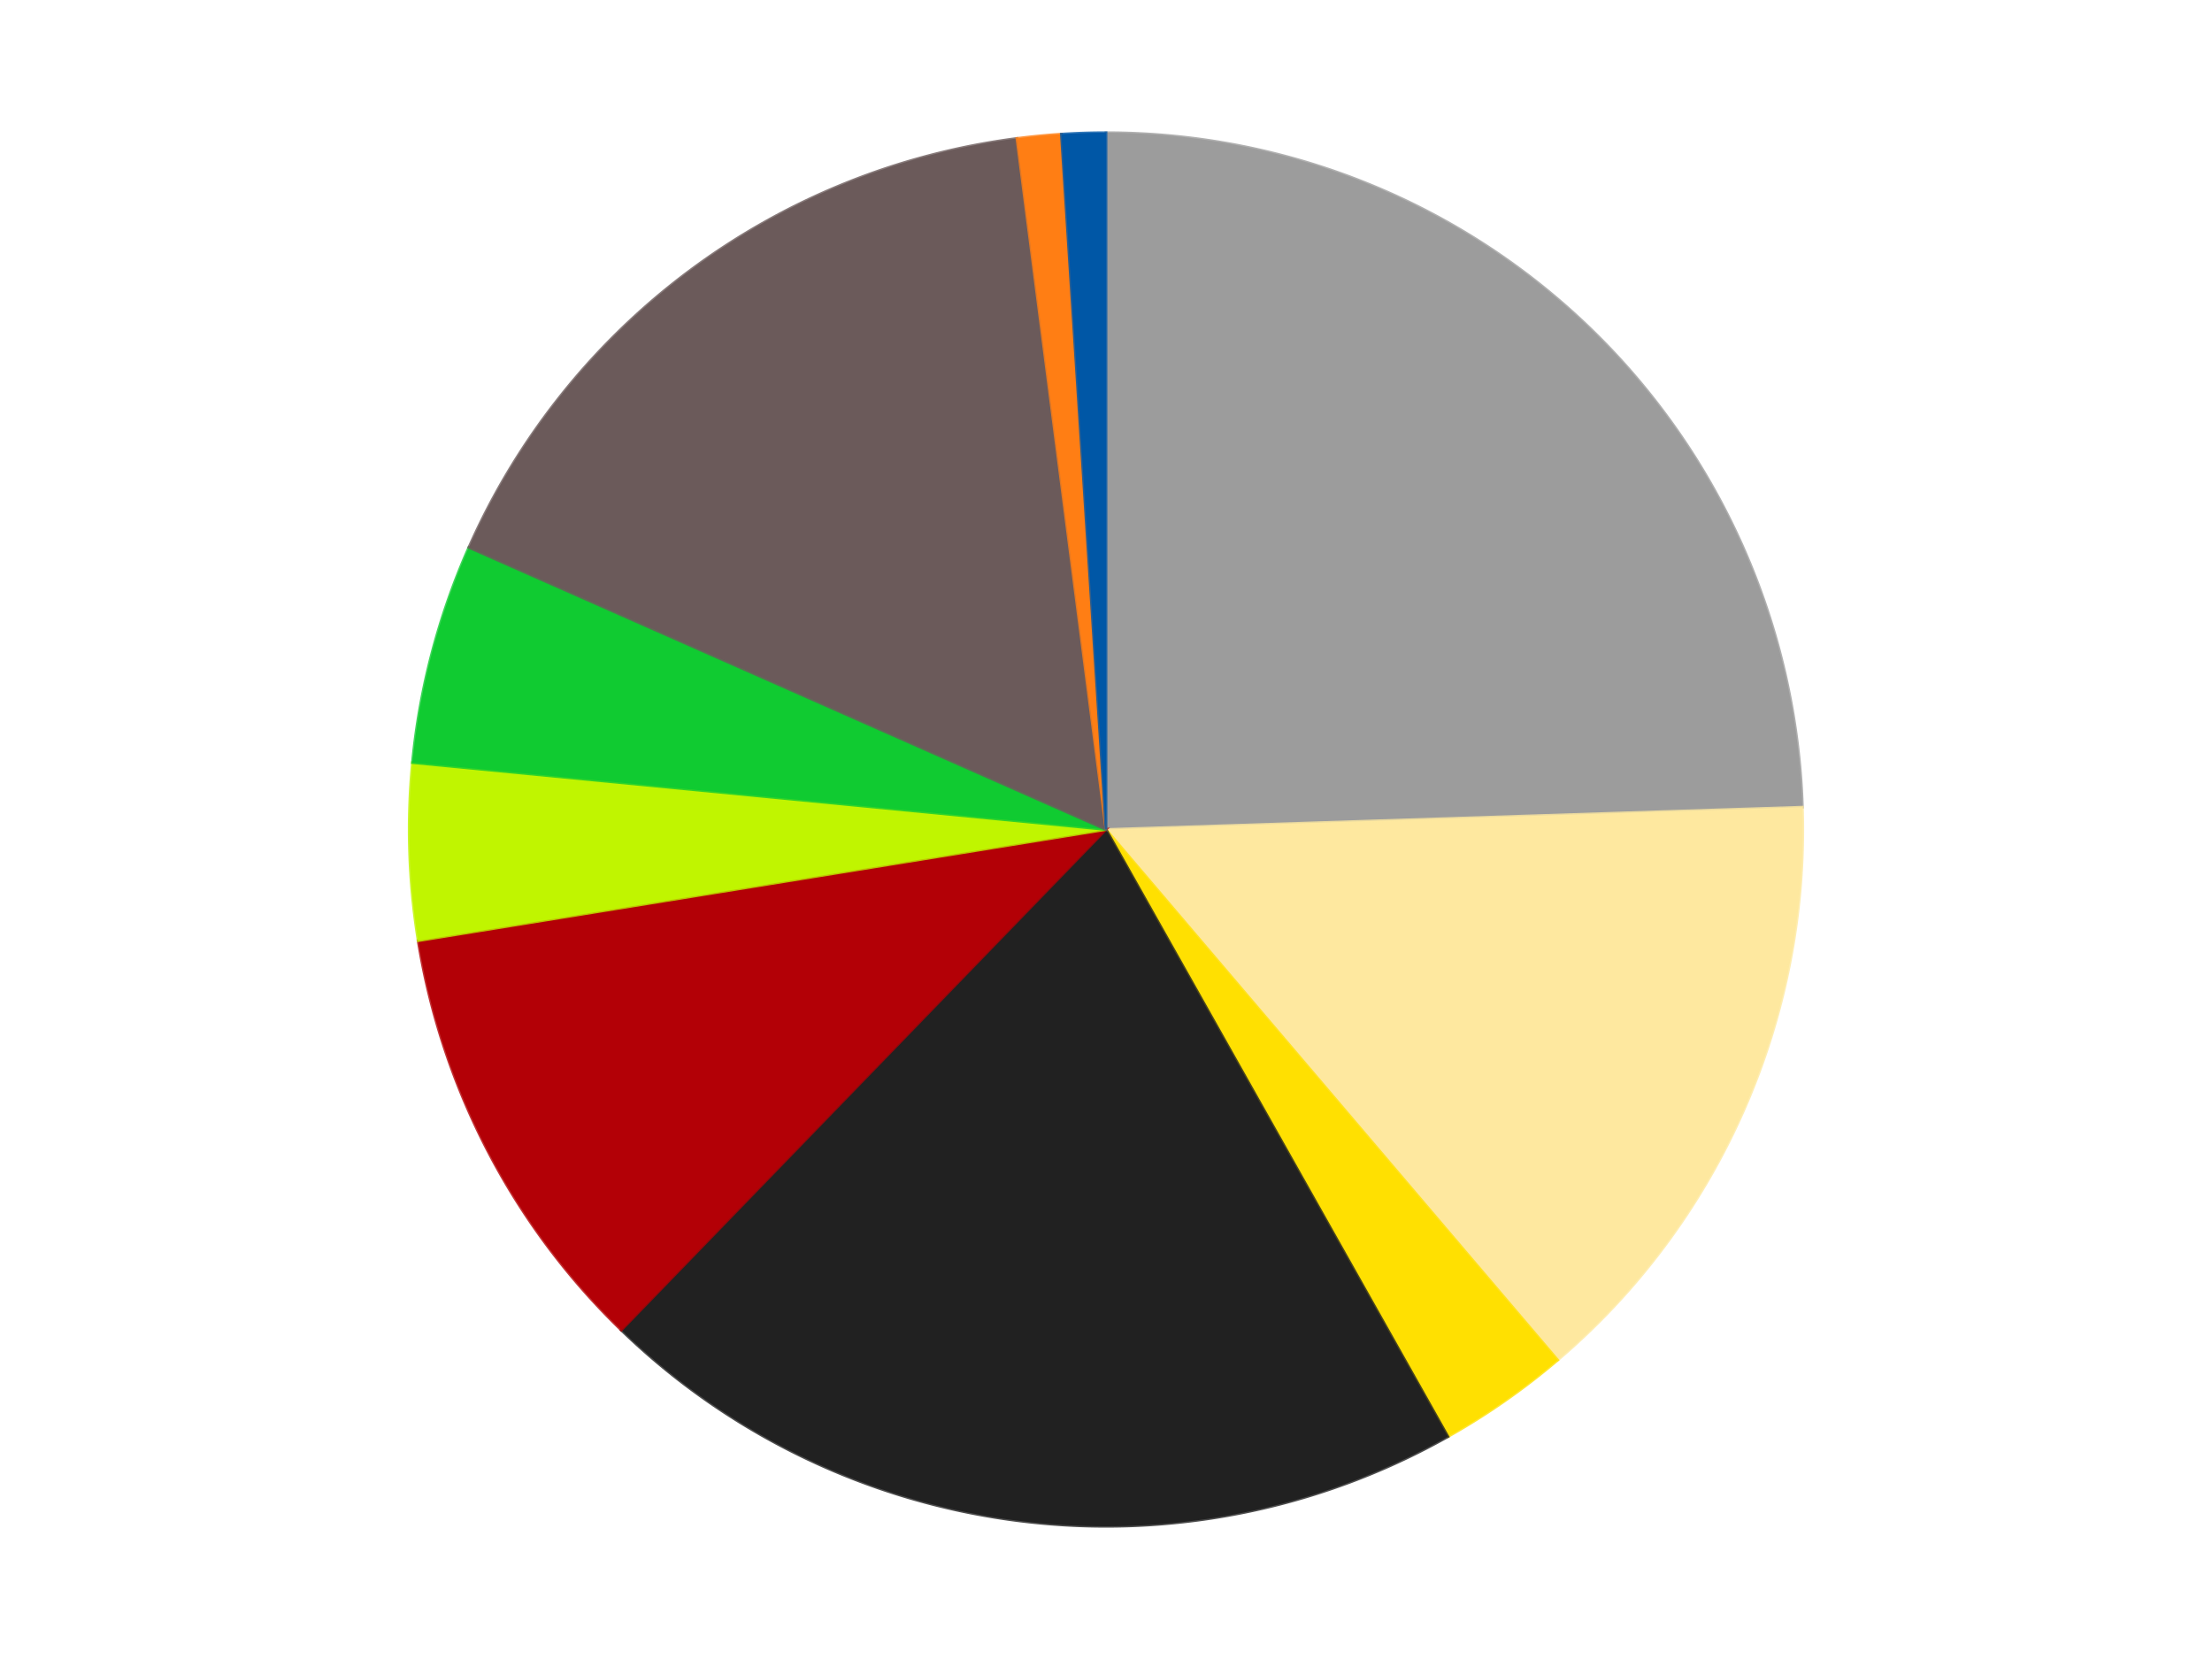
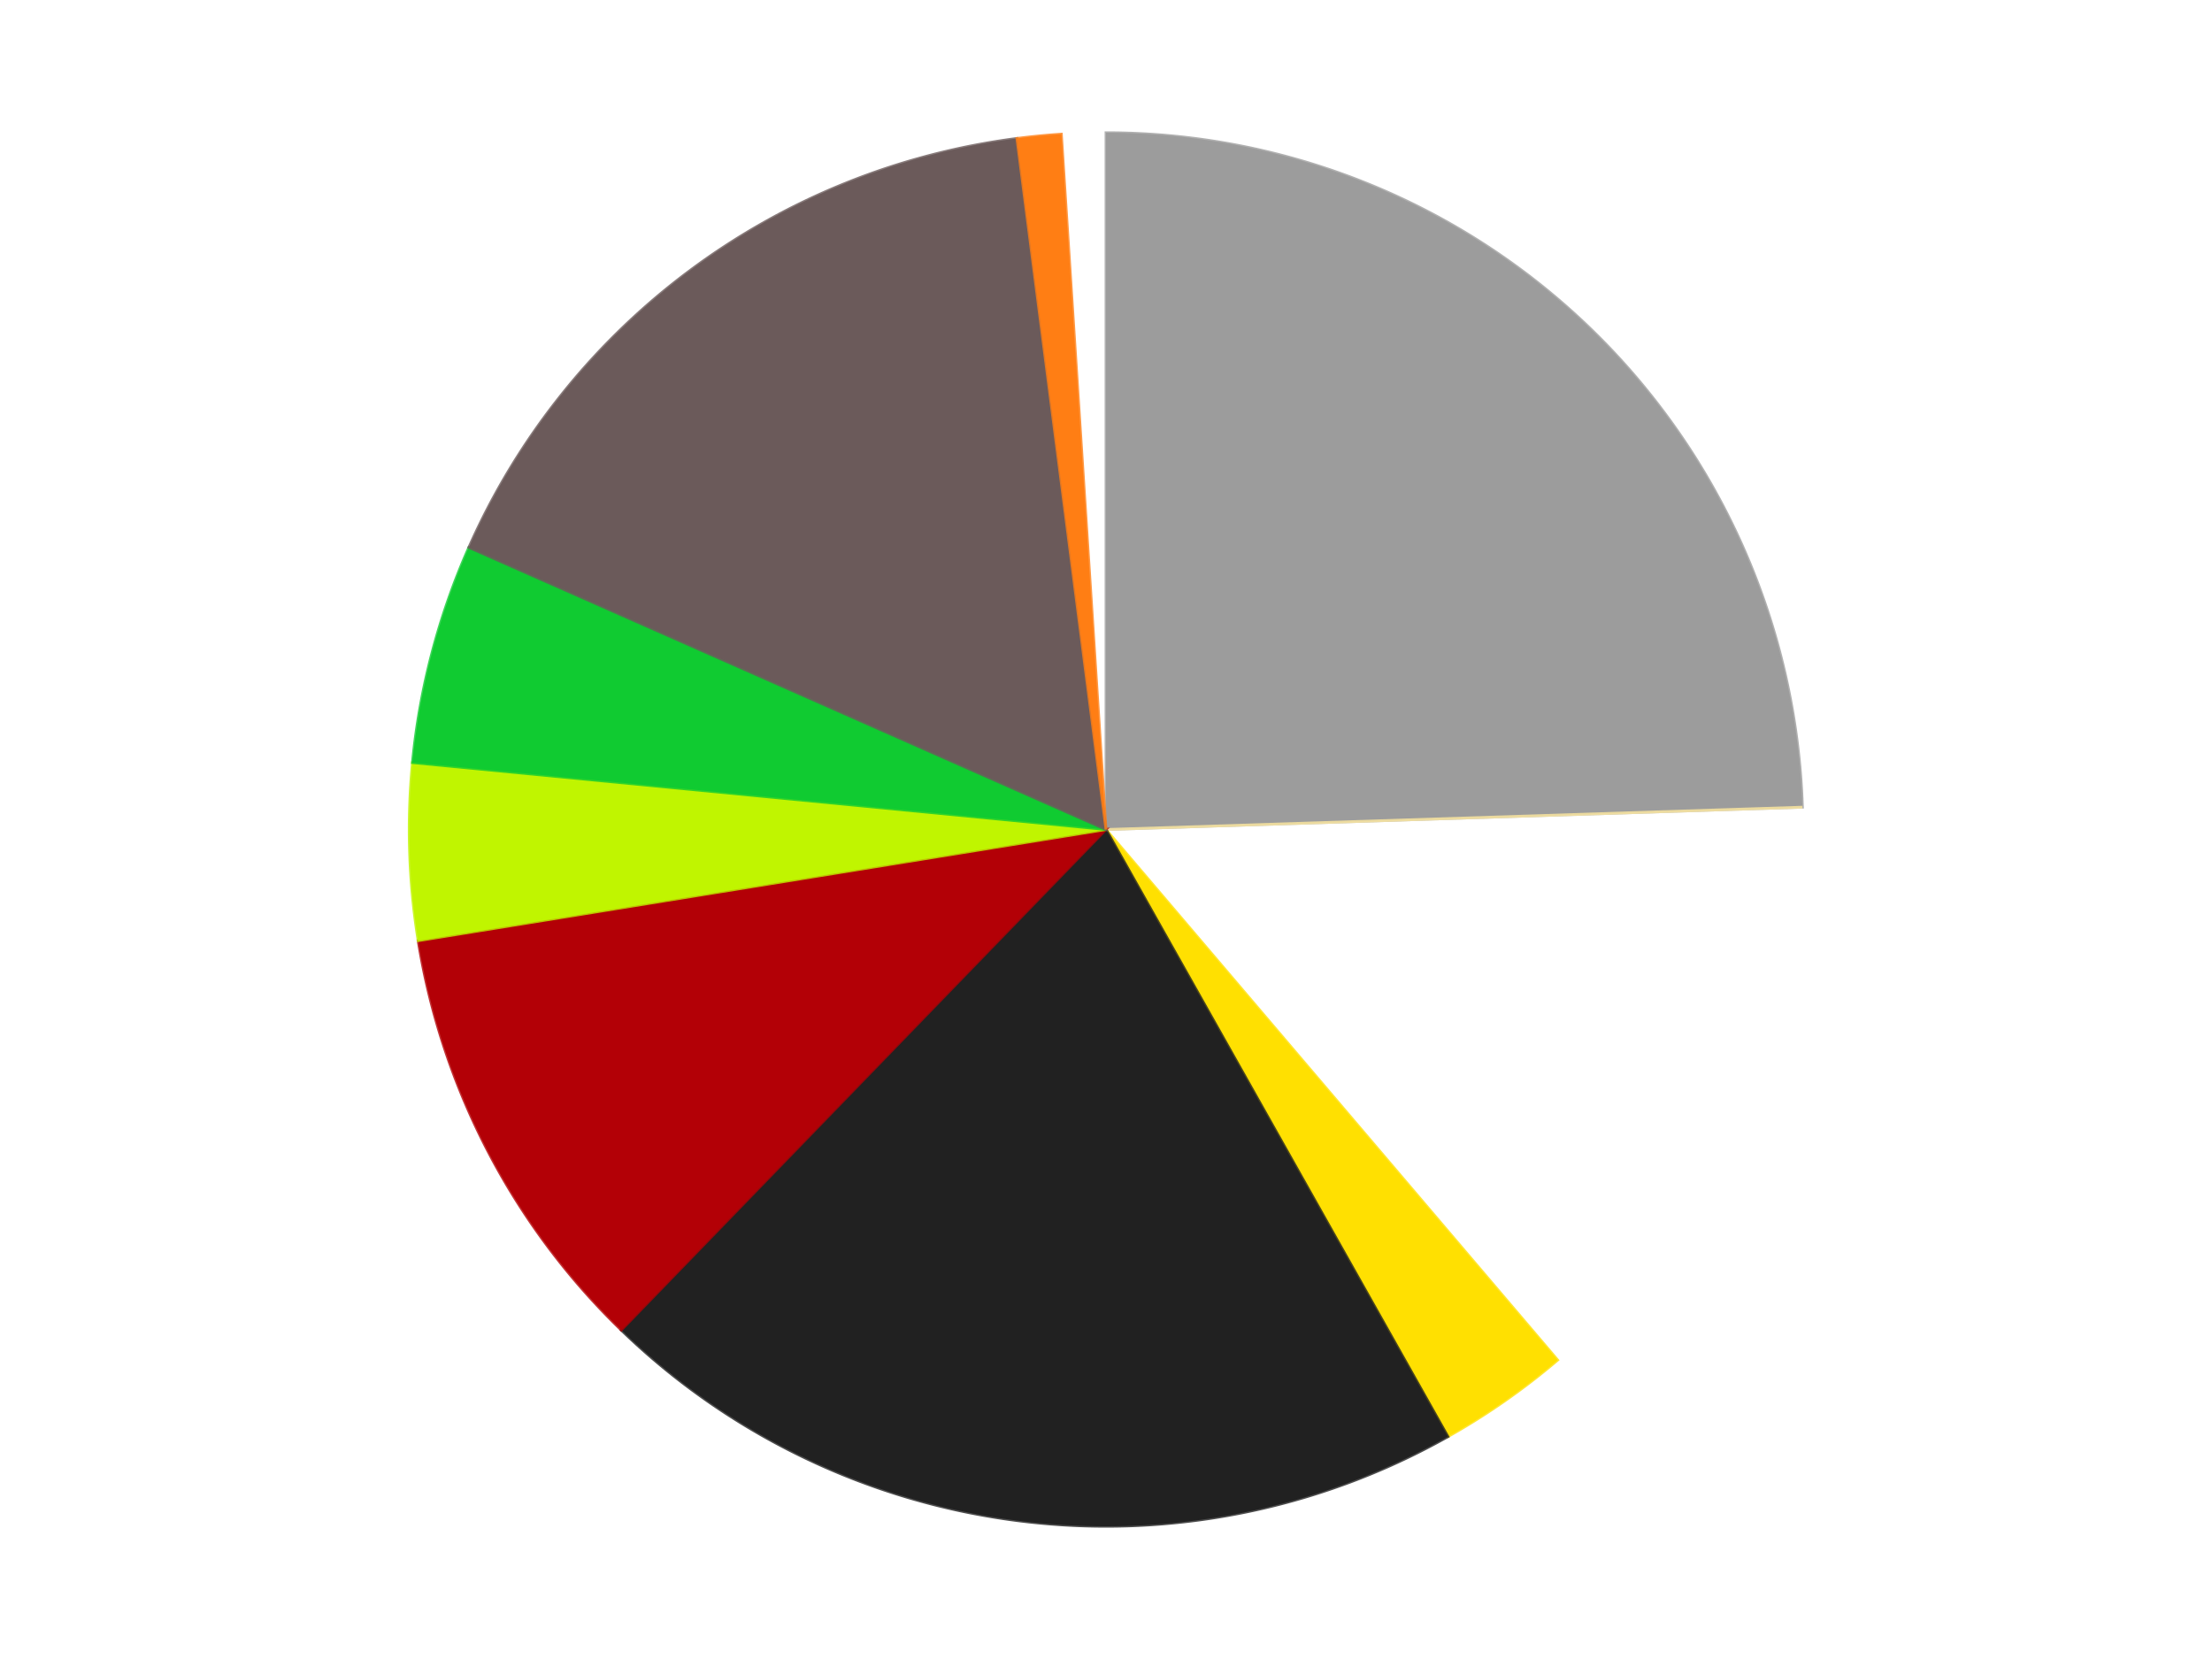
<svg xmlns="http://www.w3.org/2000/svg" xmlns:xlink="http://www.w3.org/1999/xlink" id="chart-fed84cdc-cf63-4932-b5a1-6833f386c206" class="pygal-chart" viewBox="0 0 800 600">
  <defs>
    <style type="text/css">#chart-fed84cdc-cf63-4932-b5a1-6833f386c206{-webkit-user-select:none;-webkit-font-smoothing:antialiased;font-family:Consolas,"Liberation Mono",Menlo,Courier,monospace}#chart-fed84cdc-cf63-4932-b5a1-6833f386c206 .title{font-family:Consolas,"Liberation Mono",Menlo,Courier,monospace;font-size:16px}#chart-fed84cdc-cf63-4932-b5a1-6833f386c206 .legends .legend text{font-family:Consolas,"Liberation Mono",Menlo,Courier,monospace;font-size:14px}#chart-fed84cdc-cf63-4932-b5a1-6833f386c206 .axis text{font-family:Consolas,"Liberation Mono",Menlo,Courier,monospace;font-size:10px}#chart-fed84cdc-cf63-4932-b5a1-6833f386c206 .axis text.major{font-family:Consolas,"Liberation Mono",Menlo,Courier,monospace;font-size:10px}#chart-fed84cdc-cf63-4932-b5a1-6833f386c206 .text-overlay text.value{font-family:Consolas,"Liberation Mono",Menlo,Courier,monospace;font-size:16px}#chart-fed84cdc-cf63-4932-b5a1-6833f386c206 .text-overlay text.label{font-family:Consolas,"Liberation Mono",Menlo,Courier,monospace;font-size:10px}#chart-fed84cdc-cf63-4932-b5a1-6833f386c206 .tooltip{font-family:Consolas,"Liberation Mono",Menlo,Courier,monospace;font-size:14px}#chart-fed84cdc-cf63-4932-b5a1-6833f386c206 text.no_data{font-family:Consolas,"Liberation Mono",Menlo,Courier,monospace;font-size:64px}
#chart-fed84cdc-cf63-4932-b5a1-6833f386c206{background-color:transparent}#chart-fed84cdc-cf63-4932-b5a1-6833f386c206 path,#chart-fed84cdc-cf63-4932-b5a1-6833f386c206 line,#chart-fed84cdc-cf63-4932-b5a1-6833f386c206 rect,#chart-fed84cdc-cf63-4932-b5a1-6833f386c206 circle{-webkit-transition:150ms;-moz-transition:150ms;transition:150ms}#chart-fed84cdc-cf63-4932-b5a1-6833f386c206 .graph &gt; .background{fill:transparent}#chart-fed84cdc-cf63-4932-b5a1-6833f386c206 .plot &gt; .background{fill:transparent}#chart-fed84cdc-cf63-4932-b5a1-6833f386c206 .graph{fill:rgba(0,0,0,.87)}#chart-fed84cdc-cf63-4932-b5a1-6833f386c206 text.no_data{fill:rgba(0,0,0,1)}#chart-fed84cdc-cf63-4932-b5a1-6833f386c206 .title{fill:rgba(0,0,0,1)}#chart-fed84cdc-cf63-4932-b5a1-6833f386c206 .legends .legend text{fill:rgba(0,0,0,.87)}#chart-fed84cdc-cf63-4932-b5a1-6833f386c206 .legends .legend:hover text{fill:rgba(0,0,0,1)}#chart-fed84cdc-cf63-4932-b5a1-6833f386c206 .axis .line{stroke:rgba(0,0,0,1)}#chart-fed84cdc-cf63-4932-b5a1-6833f386c206 .axis .guide.line{stroke:rgba(0,0,0,.54)}#chart-fed84cdc-cf63-4932-b5a1-6833f386c206 .axis .major.line{stroke:rgba(0,0,0,.87)}#chart-fed84cdc-cf63-4932-b5a1-6833f386c206 .axis text.major{fill:rgba(0,0,0,1)}#chart-fed84cdc-cf63-4932-b5a1-6833f386c206 .axis.y .guides:hover .guide.line,#chart-fed84cdc-cf63-4932-b5a1-6833f386c206 .line-graph .axis.x .guides:hover .guide.line,#chart-fed84cdc-cf63-4932-b5a1-6833f386c206 .stackedline-graph .axis.x .guides:hover .guide.line,#chart-fed84cdc-cf63-4932-b5a1-6833f386c206 .xy-graph .axis.x .guides:hover .guide.line{stroke:rgba(0,0,0,1)}#chart-fed84cdc-cf63-4932-b5a1-6833f386c206 .axis .guides:hover text{fill:rgba(0,0,0,1)}#chart-fed84cdc-cf63-4932-b5a1-6833f386c206 .reactive{fill-opacity:1.0;stroke-opacity:.8;stroke-width:1}#chart-fed84cdc-cf63-4932-b5a1-6833f386c206 .ci{stroke:rgba(0,0,0,.87)}#chart-fed84cdc-cf63-4932-b5a1-6833f386c206 .reactive.active,#chart-fed84cdc-cf63-4932-b5a1-6833f386c206 .active .reactive{fill-opacity:0.6;stroke-opacity:.9;stroke-width:4}#chart-fed84cdc-cf63-4932-b5a1-6833f386c206 .ci .reactive.active{stroke-width:1.5}#chart-fed84cdc-cf63-4932-b5a1-6833f386c206 .series text{fill:rgba(0,0,0,1)}#chart-fed84cdc-cf63-4932-b5a1-6833f386c206 .tooltip rect{fill:transparent;stroke:rgba(0,0,0,1);-webkit-transition:opacity 150ms;-moz-transition:opacity 150ms;transition:opacity 150ms}#chart-fed84cdc-cf63-4932-b5a1-6833f386c206 .tooltip .label{fill:rgba(0,0,0,.87)}#chart-fed84cdc-cf63-4932-b5a1-6833f386c206 .tooltip .label{fill:rgba(0,0,0,.87)}#chart-fed84cdc-cf63-4932-b5a1-6833f386c206 .tooltip .legend{font-size:.8em;fill:rgba(0,0,0,.54)}#chart-fed84cdc-cf63-4932-b5a1-6833f386c206 .tooltip .x_label{font-size:.6em;fill:rgba(0,0,0,1)}#chart-fed84cdc-cf63-4932-b5a1-6833f386c206 .tooltip .xlink{font-size:.5em;text-decoration:underline}#chart-fed84cdc-cf63-4932-b5a1-6833f386c206 .tooltip .value{font-size:1.5em}#chart-fed84cdc-cf63-4932-b5a1-6833f386c206 .bound{font-size:.5em}#chart-fed84cdc-cf63-4932-b5a1-6833f386c206 .max-value{font-size:.75em;fill:rgba(0,0,0,.54)}#chart-fed84cdc-cf63-4932-b5a1-6833f386c206 .map-element{fill:transparent;stroke:rgba(0,0,0,.54) !important}#chart-fed84cdc-cf63-4932-b5a1-6833f386c206 .map-element .reactive{fill-opacity:inherit;stroke-opacity:inherit}#chart-fed84cdc-cf63-4932-b5a1-6833f386c206 .color-0,#chart-fed84cdc-cf63-4932-b5a1-6833f386c206 .color-0 a:visited{stroke:#F44336;fill:#F44336}#chart-fed84cdc-cf63-4932-b5a1-6833f386c206 .color-1,#chart-fed84cdc-cf63-4932-b5a1-6833f386c206 .color-1 a:visited{stroke:#3F51B5;fill:#3F51B5}#chart-fed84cdc-cf63-4932-b5a1-6833f386c206 .color-2,#chart-fed84cdc-cf63-4932-b5a1-6833f386c206 .color-2 a:visited{stroke:#009688;fill:#009688}#chart-fed84cdc-cf63-4932-b5a1-6833f386c206 .color-3,#chart-fed84cdc-cf63-4932-b5a1-6833f386c206 .color-3 a:visited{stroke:#FFC107;fill:#FFC107}#chart-fed84cdc-cf63-4932-b5a1-6833f386c206 .color-4,#chart-fed84cdc-cf63-4932-b5a1-6833f386c206 .color-4 a:visited{stroke:#FF5722;fill:#FF5722}#chart-fed84cdc-cf63-4932-b5a1-6833f386c206 .color-5,#chart-fed84cdc-cf63-4932-b5a1-6833f386c206 .color-5 a:visited{stroke:#9C27B0;fill:#9C27B0}#chart-fed84cdc-cf63-4932-b5a1-6833f386c206 .color-6,#chart-fed84cdc-cf63-4932-b5a1-6833f386c206 .color-6 a:visited{stroke:#03A9F4;fill:#03A9F4}#chart-fed84cdc-cf63-4932-b5a1-6833f386c206 .color-7,#chart-fed84cdc-cf63-4932-b5a1-6833f386c206 .color-7 a:visited{stroke:#8BC34A;fill:#8BC34A}#chart-fed84cdc-cf63-4932-b5a1-6833f386c206 .color-8,#chart-fed84cdc-cf63-4932-b5a1-6833f386c206 .color-8 a:visited{stroke:#FF9800;fill:#FF9800}#chart-fed84cdc-cf63-4932-b5a1-6833f386c206 .color-9,#chart-fed84cdc-cf63-4932-b5a1-6833f386c206 .color-9 a:visited{stroke:#E91E63;fill:#E91E63}#chart-fed84cdc-cf63-4932-b5a1-6833f386c206 .text-overlay .color-0 text{fill:black}#chart-fed84cdc-cf63-4932-b5a1-6833f386c206 .text-overlay .color-1 text{fill:black}#chart-fed84cdc-cf63-4932-b5a1-6833f386c206 .text-overlay .color-2 text{fill:black}#chart-fed84cdc-cf63-4932-b5a1-6833f386c206 .text-overlay .color-3 text{fill:black}#chart-fed84cdc-cf63-4932-b5a1-6833f386c206 .text-overlay .color-4 text{fill:black}#chart-fed84cdc-cf63-4932-b5a1-6833f386c206 .text-overlay .color-5 text{fill:black}#chart-fed84cdc-cf63-4932-b5a1-6833f386c206 .text-overlay .color-6 text{fill:black}#chart-fed84cdc-cf63-4932-b5a1-6833f386c206 .text-overlay .color-7 text{fill:black}#chart-fed84cdc-cf63-4932-b5a1-6833f386c206 .text-overlay .color-8 text{fill:black}#chart-fed84cdc-cf63-4932-b5a1-6833f386c206 .text-overlay .color-9 text{fill:black}
#chart-fed84cdc-cf63-4932-b5a1-6833f386c206 text.no_data{text-anchor:middle}#chart-fed84cdc-cf63-4932-b5a1-6833f386c206 .guide.line{fill:none}#chart-fed84cdc-cf63-4932-b5a1-6833f386c206 .centered{text-anchor:middle}#chart-fed84cdc-cf63-4932-b5a1-6833f386c206 .title{text-anchor:middle}#chart-fed84cdc-cf63-4932-b5a1-6833f386c206 .legends .legend text{fill-opacity:1}#chart-fed84cdc-cf63-4932-b5a1-6833f386c206 .axis.x text{text-anchor:middle}#chart-fed84cdc-cf63-4932-b5a1-6833f386c206 .axis.x:not(.web) text[transform]{text-anchor:start}#chart-fed84cdc-cf63-4932-b5a1-6833f386c206 .axis.x:not(.web) text[transform].backwards{text-anchor:end}#chart-fed84cdc-cf63-4932-b5a1-6833f386c206 .axis.y text{text-anchor:end}#chart-fed84cdc-cf63-4932-b5a1-6833f386c206 .axis.y text[transform].backwards{text-anchor:start}#chart-fed84cdc-cf63-4932-b5a1-6833f386c206 .axis.y2 text{text-anchor:start}#chart-fed84cdc-cf63-4932-b5a1-6833f386c206 .axis.y2 text[transform].backwards{text-anchor:end}#chart-fed84cdc-cf63-4932-b5a1-6833f386c206 .axis .guide.line{stroke-dasharray:4,4;stroke:black}#chart-fed84cdc-cf63-4932-b5a1-6833f386c206 .axis .major.guide.line{stroke-dasharray:6,6;stroke:black}#chart-fed84cdc-cf63-4932-b5a1-6833f386c206 .horizontal .axis.y .guide.line,#chart-fed84cdc-cf63-4932-b5a1-6833f386c206 .horizontal .axis.y2 .guide.line,#chart-fed84cdc-cf63-4932-b5a1-6833f386c206 .vertical .axis.x .guide.line{opacity:0}#chart-fed84cdc-cf63-4932-b5a1-6833f386c206 .horizontal .axis.always_show .guide.line,#chart-fed84cdc-cf63-4932-b5a1-6833f386c206 .vertical .axis.always_show .guide.line{opacity:1 !important}#chart-fed84cdc-cf63-4932-b5a1-6833f386c206 .axis.y .guides:hover .guide.line,#chart-fed84cdc-cf63-4932-b5a1-6833f386c206 .axis.y2 .guides:hover .guide.line,#chart-fed84cdc-cf63-4932-b5a1-6833f386c206 .axis.x .guides:hover .guide.line{opacity:1}#chart-fed84cdc-cf63-4932-b5a1-6833f386c206 .axis .guides:hover text{opacity:1}#chart-fed84cdc-cf63-4932-b5a1-6833f386c206 .nofill{fill:none}#chart-fed84cdc-cf63-4932-b5a1-6833f386c206 .subtle-fill{fill-opacity:.2}#chart-fed84cdc-cf63-4932-b5a1-6833f386c206 .dot{stroke-width:1px;fill-opacity:1;stroke-opacity:1}#chart-fed84cdc-cf63-4932-b5a1-6833f386c206 .dot.active{stroke-width:5px}#chart-fed84cdc-cf63-4932-b5a1-6833f386c206 .dot.negative{fill:transparent}#chart-fed84cdc-cf63-4932-b5a1-6833f386c206 text,#chart-fed84cdc-cf63-4932-b5a1-6833f386c206 tspan{stroke:none !important}#chart-fed84cdc-cf63-4932-b5a1-6833f386c206 .series text.active{opacity:1}#chart-fed84cdc-cf63-4932-b5a1-6833f386c206 .tooltip rect{fill-opacity:.95;stroke-width:.5}#chart-fed84cdc-cf63-4932-b5a1-6833f386c206 .tooltip text{fill-opacity:1}#chart-fed84cdc-cf63-4932-b5a1-6833f386c206 .showable{visibility:hidden}#chart-fed84cdc-cf63-4932-b5a1-6833f386c206 .showable.shown{visibility:visible}#chart-fed84cdc-cf63-4932-b5a1-6833f386c206 .gauge-background{fill:rgba(229,229,229,1);stroke:none}#chart-fed84cdc-cf63-4932-b5a1-6833f386c206 .bg-lines{stroke:transparent;stroke-width:2px}</style>
    <script type="text/javascript">window.pygal = window.pygal || {};window.pygal.config = window.pygal.config || {};window.pygal.config['fed84cdc-cf63-4932-b5a1-6833f386c206'] = {"allow_interruptions": false, "box_mode": "extremes", "classes": ["pygal-chart"], "css": ["file://style.css", "file://graph.css"], "defs": [], "disable_xml_declaration": false, "dots_size": 2.5, "dynamic_print_values": false, "explicit_size": false, "fill": false, "force_uri_protocol": "https", "formatter": null, "half_pie": false, "height": 600, "include_x_axis": false, "inner_radius": 0, "interpolate": null, "interpolation_parameters": {}, "interpolation_precision": 250, "inverse_y_axis": false, "js": ["//kozea.github.io/pygal.js/2.0.x/pygal-tooltips.min.js"], "legend_at_bottom": false, "legend_at_bottom_columns": null, "legend_box_size": 12, "logarithmic": false, "margin": 20, "margin_bottom": null, "margin_left": null, "margin_right": null, "margin_top": null, "max_scale": 16, "min_scale": 4, "missing_value_fill_truncation": "x", "no_data_text": "No data", "no_prefix": false, "order_min": null, "pretty_print": false, "print_labels": false, "print_values": false, "print_values_position": "center", "print_zeroes": true, "range": null, "rounded_bars": null, "secondary_range": null, "show_dots": true, "show_legend": false, "show_minor_x_labels": true, "show_minor_y_labels": true, "show_only_major_dots": false, "show_x_guides": false, "show_x_labels": true, "show_y_guides": true, "show_y_labels": true, "spacing": 10, "stack_from_top": false, "strict": false, "stroke": true, "stroke_style": null, "style": {"background": "transparent", "ci_colors": [], "colors": ["#F44336", "#3F51B5", "#009688", "#FFC107", "#FF5722", "#9C27B0", "#03A9F4", "#8BC34A", "#FF9800", "#E91E63", "#2196F3", "#4CAF50", "#FFEB3B", "#673AB7", "#00BCD4", "#CDDC39", "#9E9E9E", "#607D8B"], "dot_opacity": "1", "font_family": "Consolas, \"Liberation Mono\", Menlo, Courier, monospace", "foreground": "rgba(0, 0, 0, .87)", "foreground_strong": "rgba(0, 0, 0, 1)", "foreground_subtle": "rgba(0, 0, 0, .54)", "guide_stroke_color": "black", "guide_stroke_dasharray": "4,4", "label_font_family": "Consolas, \"Liberation Mono\", Menlo, Courier, monospace", "label_font_size": 10, "legend_font_family": "Consolas, \"Liberation Mono\", Menlo, Courier, monospace", "legend_font_size": 14, "major_guide_stroke_color": "black", "major_guide_stroke_dasharray": "6,6", "major_label_font_family": "Consolas, \"Liberation Mono\", Menlo, Courier, monospace", "major_label_font_size": 10, "no_data_font_family": "Consolas, \"Liberation Mono\", Menlo, Courier, monospace", "no_data_font_size": 64, "opacity": "1.0", "opacity_hover": "0.6", "plot_background": "transparent", "stroke_opacity": ".8", "stroke_opacity_hover": ".9", "stroke_width": "1", "stroke_width_hover": "4", "title_font_family": "Consolas, \"Liberation Mono\", Menlo, Courier, monospace", "title_font_size": 16, "tooltip_font_family": "Consolas, \"Liberation Mono\", Menlo, Courier, monospace", "tooltip_font_size": 14, "transition": "150ms", "value_background": "rgba(229, 229, 229, 1)", "value_colors": [], "value_font_family": "Consolas, \"Liberation Mono\", Menlo, Courier, monospace", "value_font_size": 16, "value_label_font_family": "Consolas, \"Liberation Mono\", Menlo, Courier, monospace", "value_label_font_size": 10}, "title": null, "tooltip_border_radius": 0, "tooltip_fancy_mode": true, "truncate_label": null, "truncate_legend": null, "width": 800, "x_label_rotation": 0, "x_labels": null, "x_labels_major": null, "x_labels_major_count": null, "x_labels_major_every": null, "x_title": null, "xrange": null, "y_label_rotation": 0, "y_labels": null, "y_labels_major": null, "y_labels_major_count": null, "y_labels_major_every": null, "y_title": null, "zero": 0, "legends": ["Light Gray", "Light Yellow", "Yellow", "Black", "Red", "Trans-Neon Green", "Bright Green", "Dark Gray", "Orange", "Blue"]}</script>
    <script type="text/javascript" xlink:href="https://kozea.github.io/pygal.js/2.0.x/pygal-tooltips.min.js" />
  </defs>
  <title>Pygal</title>
  <g class="graph pie-graph vertical">
    <rect x="0" y="0" width="800" height="600" class="background" />
    <g transform="translate(20, 20)" class="plot">
      <rect x="0" y="0" width="760" height="560" class="background" />
      <g class="series serie-0 color-0">
        <g class="slices">
          <g class="slice" style="fill: #9C9C9C; stroke: #9C9C9C">
            <path d="M380 28 A252 252 0 0 1 631.871 271.923 L380 280 A0 0 0 0 0 380 280 z" class="slice reactive tooltip-trigger" />
            <desc class="value">24</desc>
            <desc class="x centered">467.6560013760393</desc>
            <desc class="y centered">189.48798188768632</desc>
          </g>
        </g>
      </g>
      <g class="series serie-1 color-1">
        <g class="slices">
          <g class="slice" style="fill: #FEE89F; stroke: #FEE89F">
-             <path d="M631.871 271.923 A252 252 0 0 1 543.354 471.884 L380 280 A0 0 0 0 0 380 280 z" class="slice reactive tooltip-trigger" />
+             <path d="M631.871 271.923 L380 280 A0 0 0 0 0 380 280 z" class="slice reactive tooltip-trigger" />
            <desc class="value">14</desc>
            <desc class="x centered">495.21599049999236</desc>
            <desc class="y centered">331.0027012334216</desc>
          </g>
        </g>
      </g>
      <g class="series serie-2 color-2">
        <g class="slices">
          <g class="slice" style="fill: #FFE001; stroke: #FFE001">
            <path d="M543.354 471.884 A252 252 0 0 1 503.661 499.572 L380 280 A0 0 0 0 0 380 280 z" class="slice reactive tooltip-trigger" />
            <desc class="value">3</desc>
            <desc class="x centered">452.0866991753934</desc>
            <desc class="y centered">383.34170407921647</desc>
          </g>
        </g>
      </g>
      <g class="series serie-3 color-3">
        <g class="slices">
          <g class="slice" style="fill: #212121; stroke: #212121">
            <path d="M503.661 499.572 A252 252 0 0 1 204.688 461.024 L380 280 A0 0 0 0 0 380 280 z" class="slice reactive tooltip-trigger" />
            <desc class="value">20</desc>
            <desc class="x centered">363.8874776277522</desc>
            <desc class="y centered">404.965541741729</desc>
          </g>
        </g>
      </g>
      <g class="series serie-4 color-4">
        <g class="slices">
          <g class="slice" style="fill: #B30006; stroke: #B30006">
            <path d="M204.688 461.024 A252 252 0 0 1 131.23 320.219 L380 280 A0 0 0 0 0 380 280 z" class="slice reactive tooltip-trigger" />
            <desc class="value">10</desc>
            <desc class="x centered">268.288487397002</desc>
            <desc class="y centered">338.2798245703452</desc>
          </g>
        </g>
      </g>
      <g class="series serie-5 color-5">
        <g class="slices">
          <g class="slice" style="fill: #C0F500; stroke: #C0F500">
            <path d="M131.23 320.219 A252 252 0 0 1 129.164 255.802 L380 280 A0 0 0 0 0 380 280 z" class="slice reactive tooltip-trigger" />
            <desc class="value">4</desc>
            <desc class="x centered">254.0647367587133</desc>
            <desc class="y centered">284.0384987740284</desc>
          </g>
        </g>
      </g>
      <g class="series serie-6 color-6">
        <g class="slices">
          <g class="slice" style="fill: #10CB31; stroke: #10CB31">
            <path d="M129.164 255.802 A252 252 0 0 1 149.568 177.995 L380 280 A0 0 0 0 0 380 280 z" class="slice reactive tooltip-trigger" />
            <desc class="value">5</desc>
            <desc class="x centered">258.12084725708235</desc>
            <desc class="y centered">248.039522427402</desc>
          </g>
        </g>
      </g>
      <g class="series serie-7 color-7">
        <g class="slices">
          <g class="slice" style="fill: #6B5A5A; stroke: #6B5A5A">
            <path d="M149.568 177.995 A252 252 0 0 1 347.775 30.069 L380 280 A0 0 0 0 0 380 280 z" class="slice reactive tooltip-trigger" />
            <desc class="value">16</desc>
            <desc class="x centered">304.63807315810675</desc>
            <desc class="y centered">179.02188364463748</desc>
          </g>
        </g>
      </g>
      <g class="series serie-8 color-8">
        <g class="slices">
          <g class="slice" style="fill: #FF7E14; stroke: #FF7E14">
            <path d="M347.775 30.069 A252 252 0 0 1 363.854 28.518 L380 280 A0 0 0 0 0 380 280 z" class="slice reactive tooltip-trigger" />
            <desc class="value">1</desc>
            <desc class="x centered">367.9010987356321</desc>
            <desc class="y centered">154.58223176840102</desc>
          </g>
        </g>
      </g>
      <g class="series serie-9 color-9">
        <g class="slices">
          <g class="slice" style="fill: #0057A6; stroke: #0057A6">
-             <path d="M363.854 28.518 A252 252 0 0 1 380 28 L380 280 A0 0 0 0 0 380 280 z" class="slice reactive tooltip-trigger" />
            <desc class="value">1</desc>
            <desc class="x centered">375.96150122597146</desc>
            <desc class="y centered">154.0647367587133</desc>
          </g>
        </g>
      </g>
    </g>
    <g class="titles" />
    <g transform="translate(20, 20)" class="plot overlay">
      <g class="series serie-0 color-0" />
      <g class="series serie-1 color-1" />
      <g class="series serie-2 color-2" />
      <g class="series serie-3 color-3" />
      <g class="series serie-4 color-4" />
      <g class="series serie-5 color-5" />
      <g class="series serie-6 color-6" />
      <g class="series serie-7 color-7" />
      <g class="series serie-8 color-8" />
      <g class="series serie-9 color-9" />
    </g>
    <g transform="translate(20, 20)" class="plot text-overlay">
      <g class="series serie-0 color-0" />
      <g class="series serie-1 color-1" />
      <g class="series serie-2 color-2" />
      <g class="series serie-3 color-3" />
      <g class="series serie-4 color-4" />
      <g class="series serie-5 color-5" />
      <g class="series serie-6 color-6" />
      <g class="series serie-7 color-7" />
      <g class="series serie-8 color-8" />
      <g class="series serie-9 color-9" />
    </g>
    <g transform="translate(20, 20)" class="plot tooltip-overlay">
      <g transform="translate(0 0)" style="opacity: 0" class="tooltip">
-         <rect rx="0" ry="0" width="0" height="0" class="tooltip-box" />
        <g class="text" />
      </g>
    </g>
  </g>
</svg>